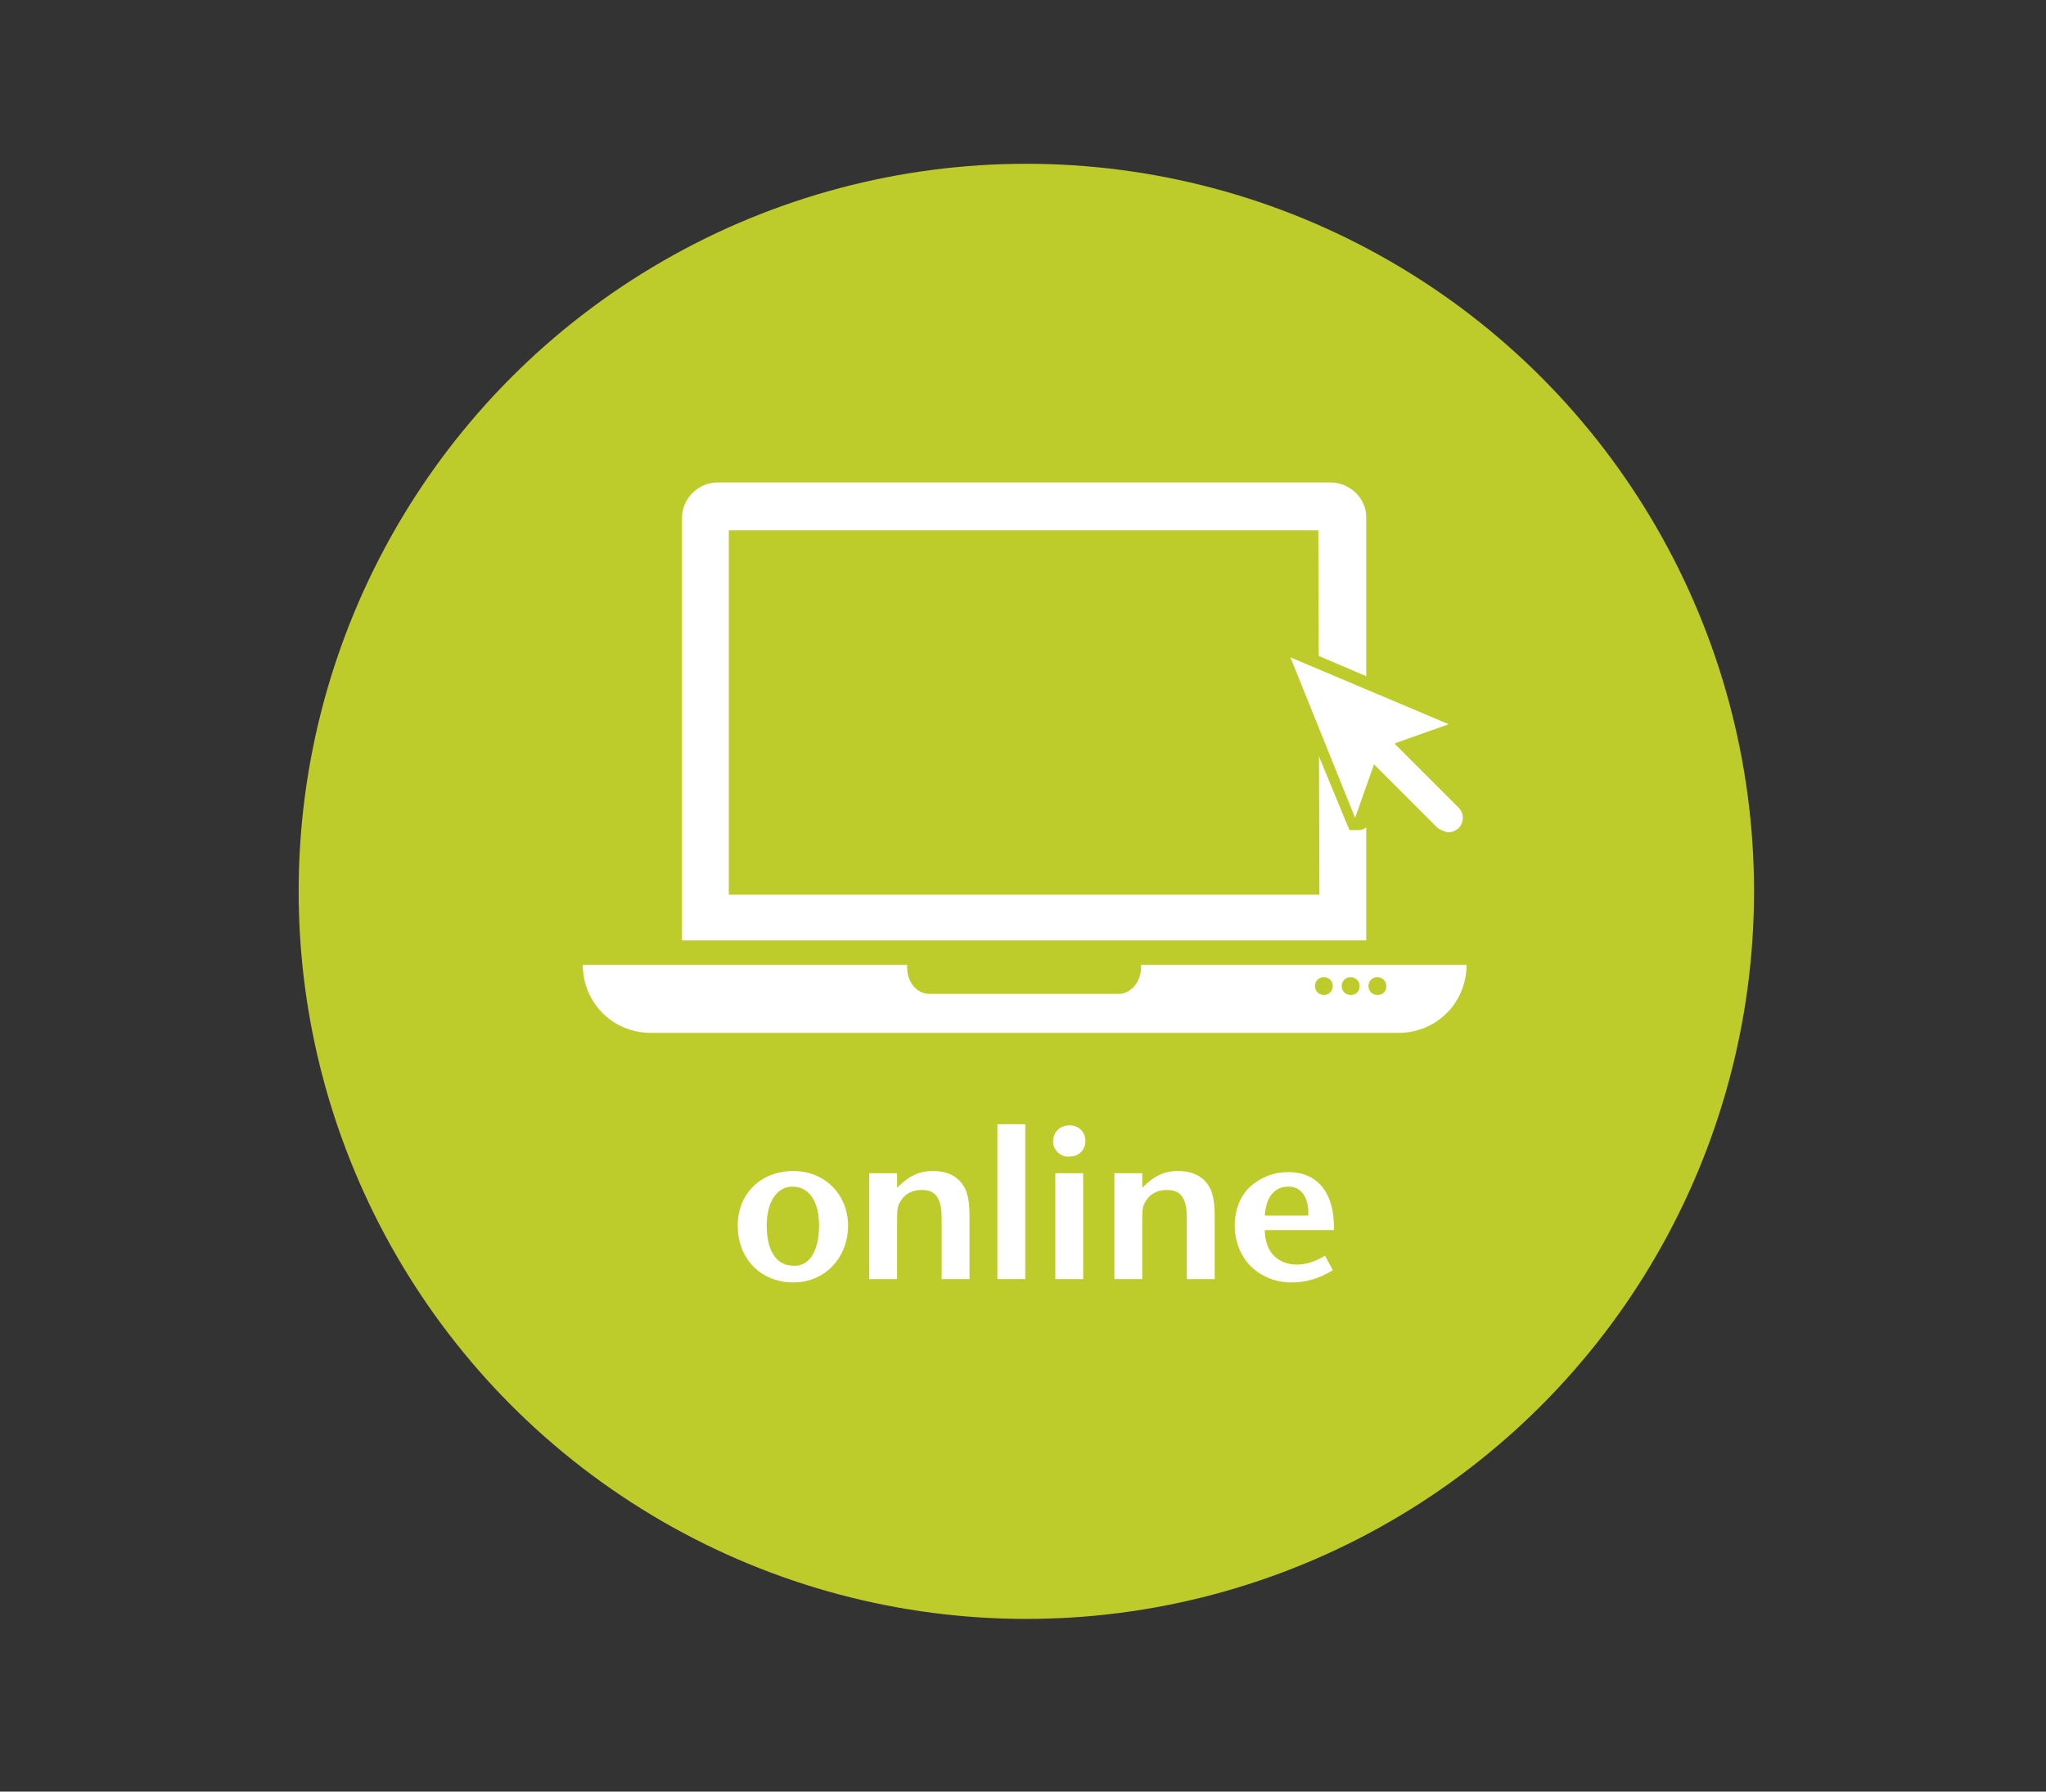
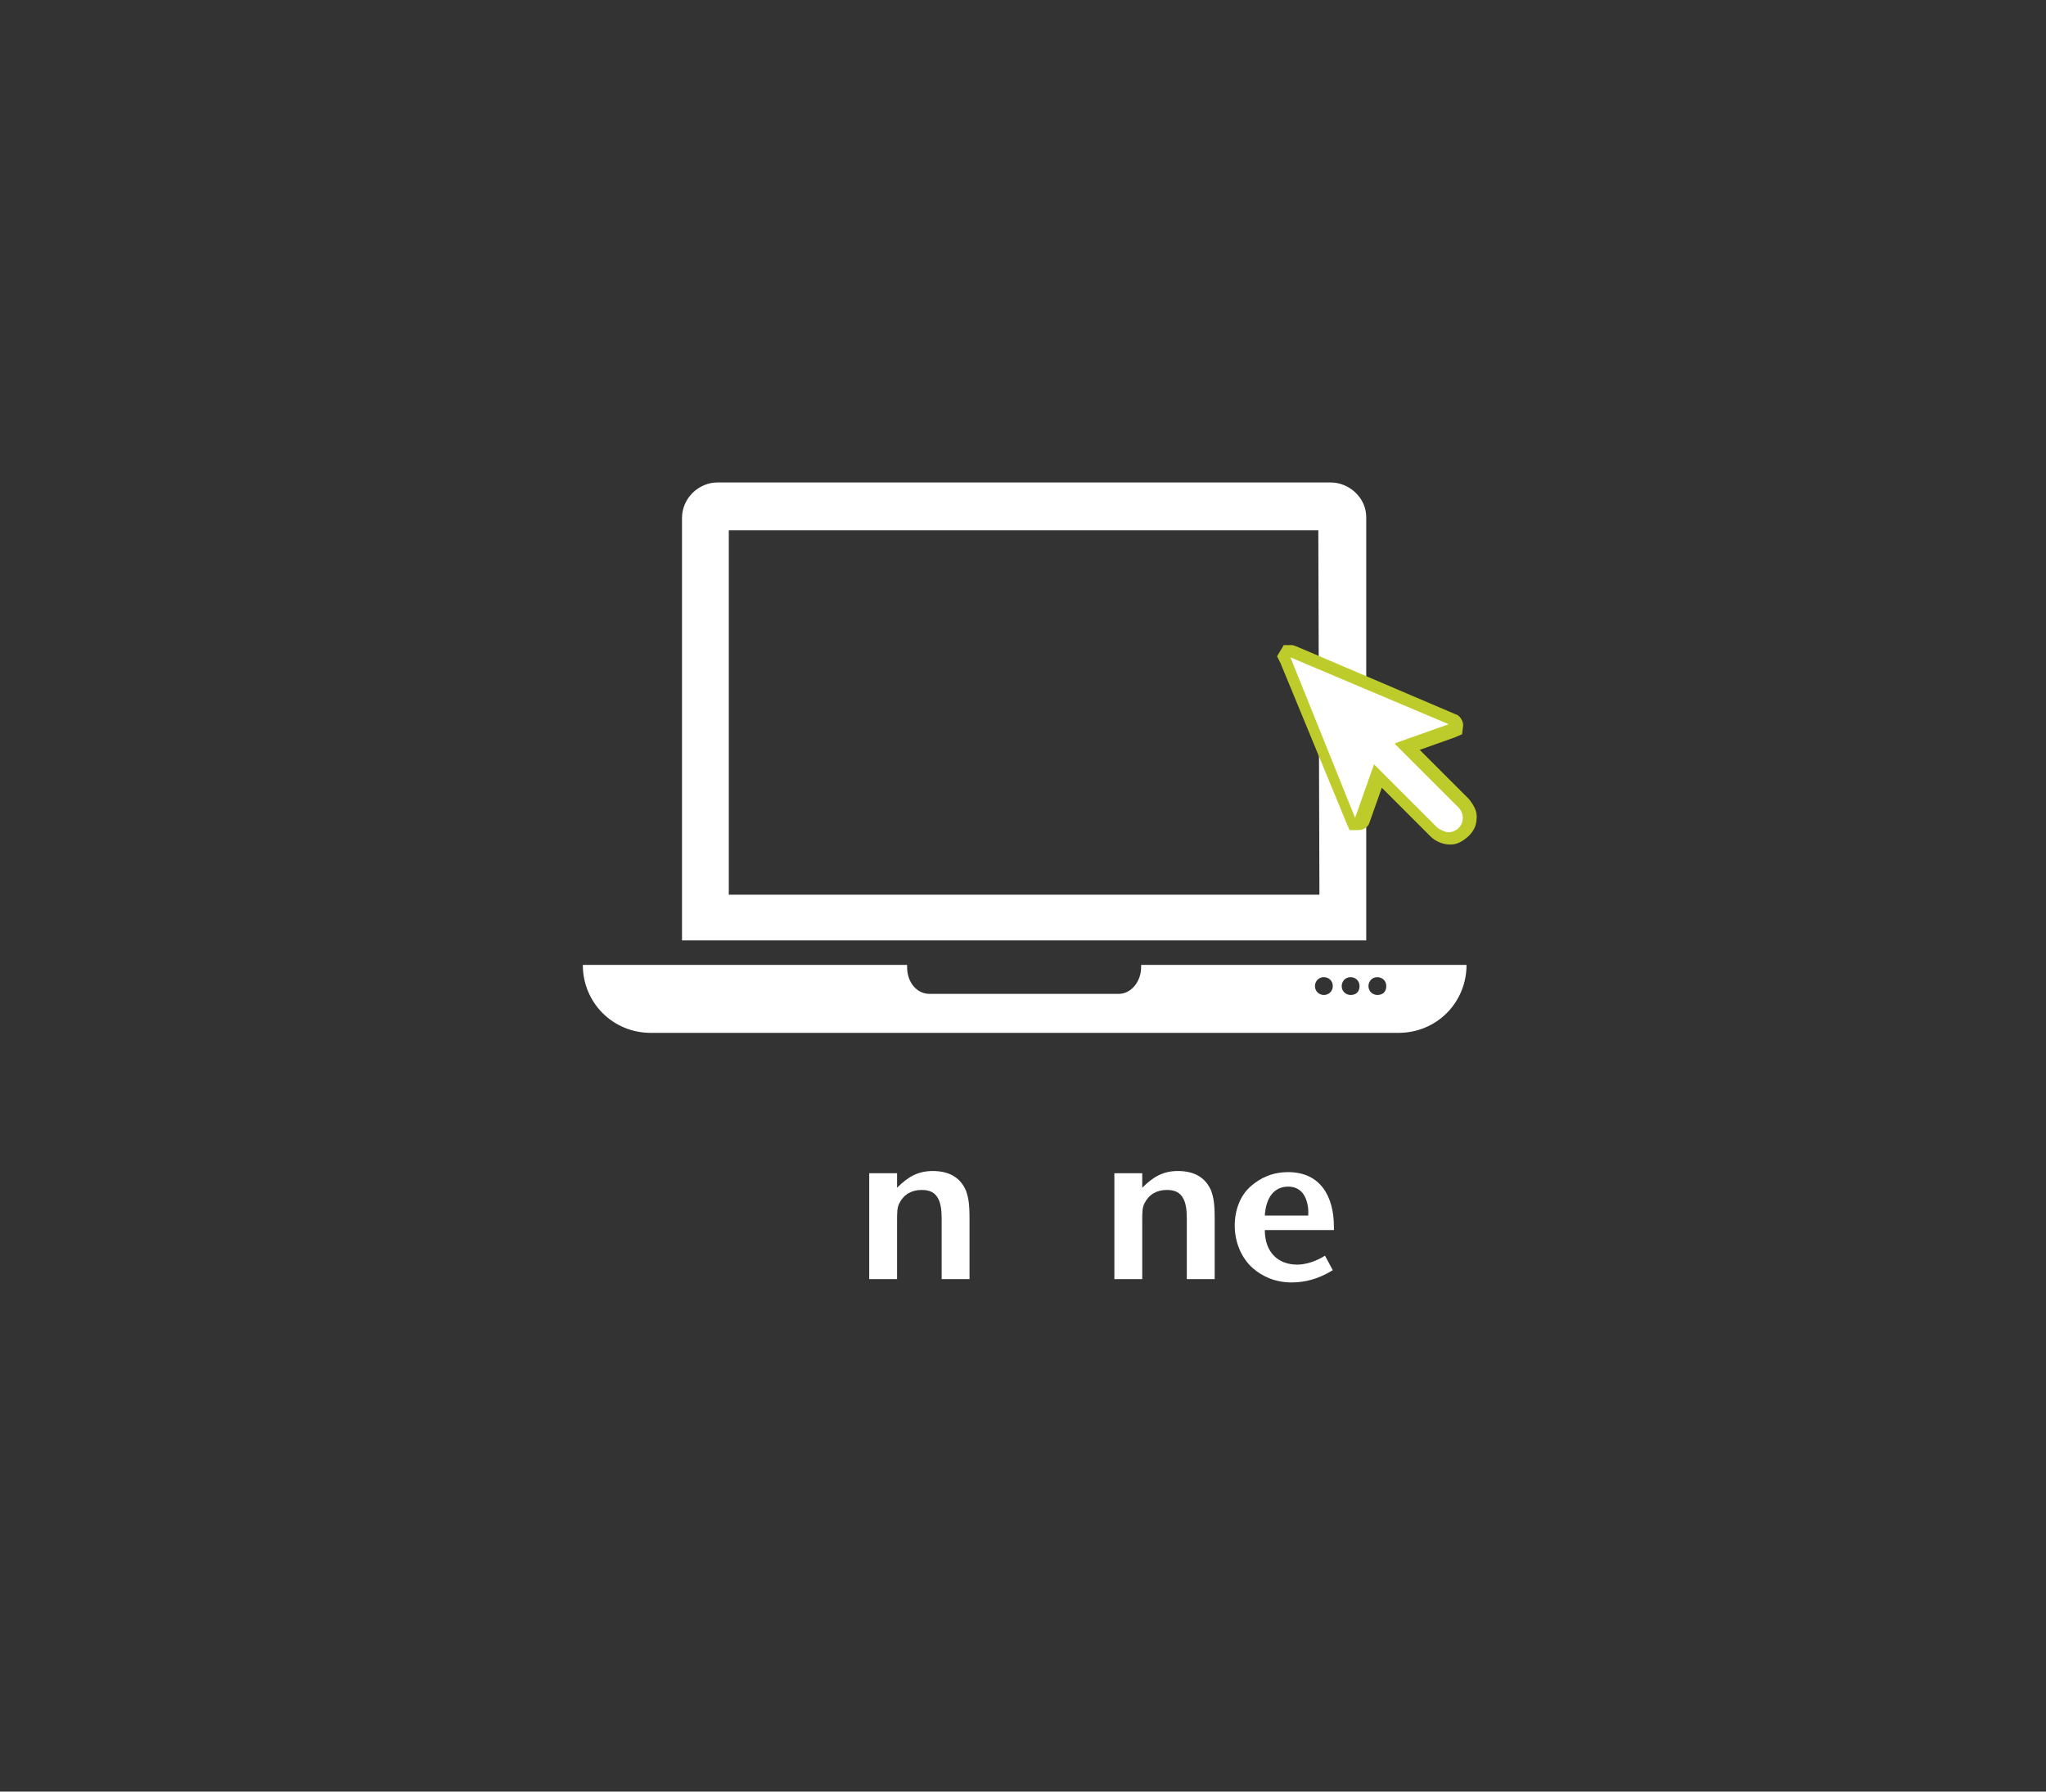
<svg xmlns="http://www.w3.org/2000/svg" version="1.1" id="Ebene_1" x="0px" y="0px" viewBox="0 0 183.6 160.8" style="enable-background:new 0 0 183.6 160.8;" xml:space="preserve">
  <rect x="0" y="0" width="183.6" height="160.8" fill="#333333" stroke="none" />
  <style type="text/css">
	.st0{fill:#BECC2B;}
	.st1{fill:#FFFFFF;}
</style>
-   <circle class="st0" cx="92.1" cy="80" r="65.3" />
  <g>
    <path class="st1" d="M119.4,43.3h-55c-1.7,0-3.2,1.4-3.2,3.2v37.9h61.4v-38C122.6,44.7,121.1,43.3,119.4,43.3z M118.4,80.3h-53   V47.6h52.9L118.4,80.3L118.4,80.3z" />
    <path class="st1" d="M102.4,86.6c0,0.1,0,0.1,0,0.2c0,1.3-0.9,2.4-2,2.4h-17c-1.1,0-2-1-2-2.4c0-0.1,0-0.1,0-0.2H52.3   c0,3.4,2.7,6.1,6.1,6.1h67.1c3.4,0,6.1-2.7,6.1-6.1H102.4z M118.8,89.3c-0.4,0-0.8-0.3-0.8-0.8c0-0.4,0.3-0.8,0.8-0.8   c0.4,0,0.8,0.3,0.8,0.8C119.6,89,119.2,89.3,118.8,89.3z M121.2,89.3c-0.4,0-0.8-0.3-0.8-0.8c0-0.4,0.3-0.8,0.8-0.8   c0.4,0,0.8,0.3,0.8,0.8C122,89,121.7,89.3,121.2,89.3z M123.6,89.3c-0.4,0-0.8-0.3-0.8-0.8c0-0.4,0.3-0.8,0.8-0.8   c0.4,0,0.8,0.3,0.8,0.8C124.4,89,124.1,89.3,123.6,89.3z" />
    <g>
      <path class="st1" d="M130.1,75.2c-0.5,0-1-0.3-1.4-0.6l-5-5l-1.6,4.3h-0.4h-0.4l-0.2-0.3L115,59l0.3-0.2l0.2-0.3h0.3h0.1l0.1,0.1    l14.6,6.1v0.4v0.4l-0.4,0.2l-3.9,1.4l5.1,5.1c0.3,0.3,0.6,0.9,0.5,1.4c0,0.5-0.3,1-0.6,1.3C130.9,75,130.5,75.2,130.1,75.2    L130.1,75.2z" />
      <path class="st0" d="M115.8,59L115.8,59L130,65V65l-4.8,1.7c0,0,0,0,0,0.1l5.7,5.7c0.5,0.5,0.5,1.4-0.1,1.9    c-0.3,0.2-0.5,0.3-0.8,0.3c-0.3,0-0.7-0.2-1-0.4l-5.7-5.7l0,0l0,0l-1.7,4.8l0,0l0,0L115.8,59C115.8,59.1,115.8,59,115.8,59     M115.8,57.9h-0.6l-0.3,0.5l-0.3,0.5l0.3,0.6l5.9,14.3l0.3,0.7h0.8c0.5,0,0.9-0.3,1-0.7l1.1-3.1l4.4,4.4c0.4,0.4,1.1,0.7,1.7,0.7    s1-0.2,1.5-0.6c0.5-0.4,0.9-1,0.9-1.7c0.1-0.7-0.3-1.3-0.7-1.8l-4.4-4.4l3.1-1.1l0.7-0.3l0.1-0.8c0-0.4-0.3-0.9-0.7-1l-14.3-6.1    l-0.3-0.1L115.8,57.9L115.8,57.9z" />
    </g>
  </g>
  <g>
-     <path class="st1" d="M66.2,110c0-2.9,2.1-4.9,5-4.9c2.8,0,4.9,2.1,4.9,4.9c0,2.9-2.1,5.1-4.9,5.1C68.3,115.1,66.2,113,66.2,110z    M73.5,110c0-2.2-0.9-3.5-2.4-3.5c-1.4,0-2.3,1.4-2.3,3.5c0,2.3,0.9,3.6,2.4,3.6C72.6,113.7,73.5,112.3,73.5,110z" />
    <path class="st1" d="M84.5,114.8v-5.4c0-0.9-0.1-1.4-0.3-1.8c-0.3-0.6-0.8-0.8-1.5-0.8c-0.9,0-1.6,0.4-2,1.2   c-0.2,0.4-0.2,0.8-0.2,1.7v5.1H78v-9.5h2.5v1.3c1-1,1.9-1.5,3.2-1.5c1.5,0,2.5,0.6,3,1.8c0.2,0.6,0.3,1.1,0.3,2.5v5.4H84.5z" />
-     <path class="st1" d="M89.5,114.8v-13.9H92v13.9H89.5z" />
-     <path class="st1" d="M94.5,102.5c0-0.9,0.6-1.5,1.5-1.5c0.8,0,1.4,0.6,1.4,1.4c0,0.8-0.6,1.4-1.4,1.4   C95.2,103.9,94.5,103.2,94.5,102.5z M94.7,114.8v-9.5h2.5v9.5H94.7z" />
    <path class="st1" d="M106.5,114.8v-5.4c0-0.9-0.1-1.4-0.3-1.8c-0.3-0.6-0.8-0.8-1.5-0.8c-0.9,0-1.6,0.4-2,1.2   c-0.2,0.4-0.2,0.8-0.2,1.7v5.1h-2.5v-9.5h2.5v1.3c1-1,1.9-1.5,3.2-1.5c1.5,0,2.5,0.6,3,1.8c0.2,0.6,0.3,1.1,0.3,2.5v5.4H106.5z" />
    <path class="st1" d="M119.6,114c-1.3,0.8-2.5,1.1-3.7,1.1c-1.4,0-2.6-0.5-3.5-1.3c-1-0.9-1.6-2.3-1.6-3.8c0-1.4,0.5-2.7,1.4-3.5   c0.9-0.8,2-1.3,3.4-1.3c2.9,0,4.1,2.2,4.1,4.9v0.3h-6.2c0,2,1.2,3.1,2.9,3.1c0.8,0,1.7-0.3,2.5-0.8L119.6,114z M117.4,109.1   c0-0.1,0-0.4,0-0.5c-0.1-1.3-0.7-2.1-1.8-2.1c-1.2,0-2,0.9-2.1,2.6H117.4z" />
  </g>
</svg>